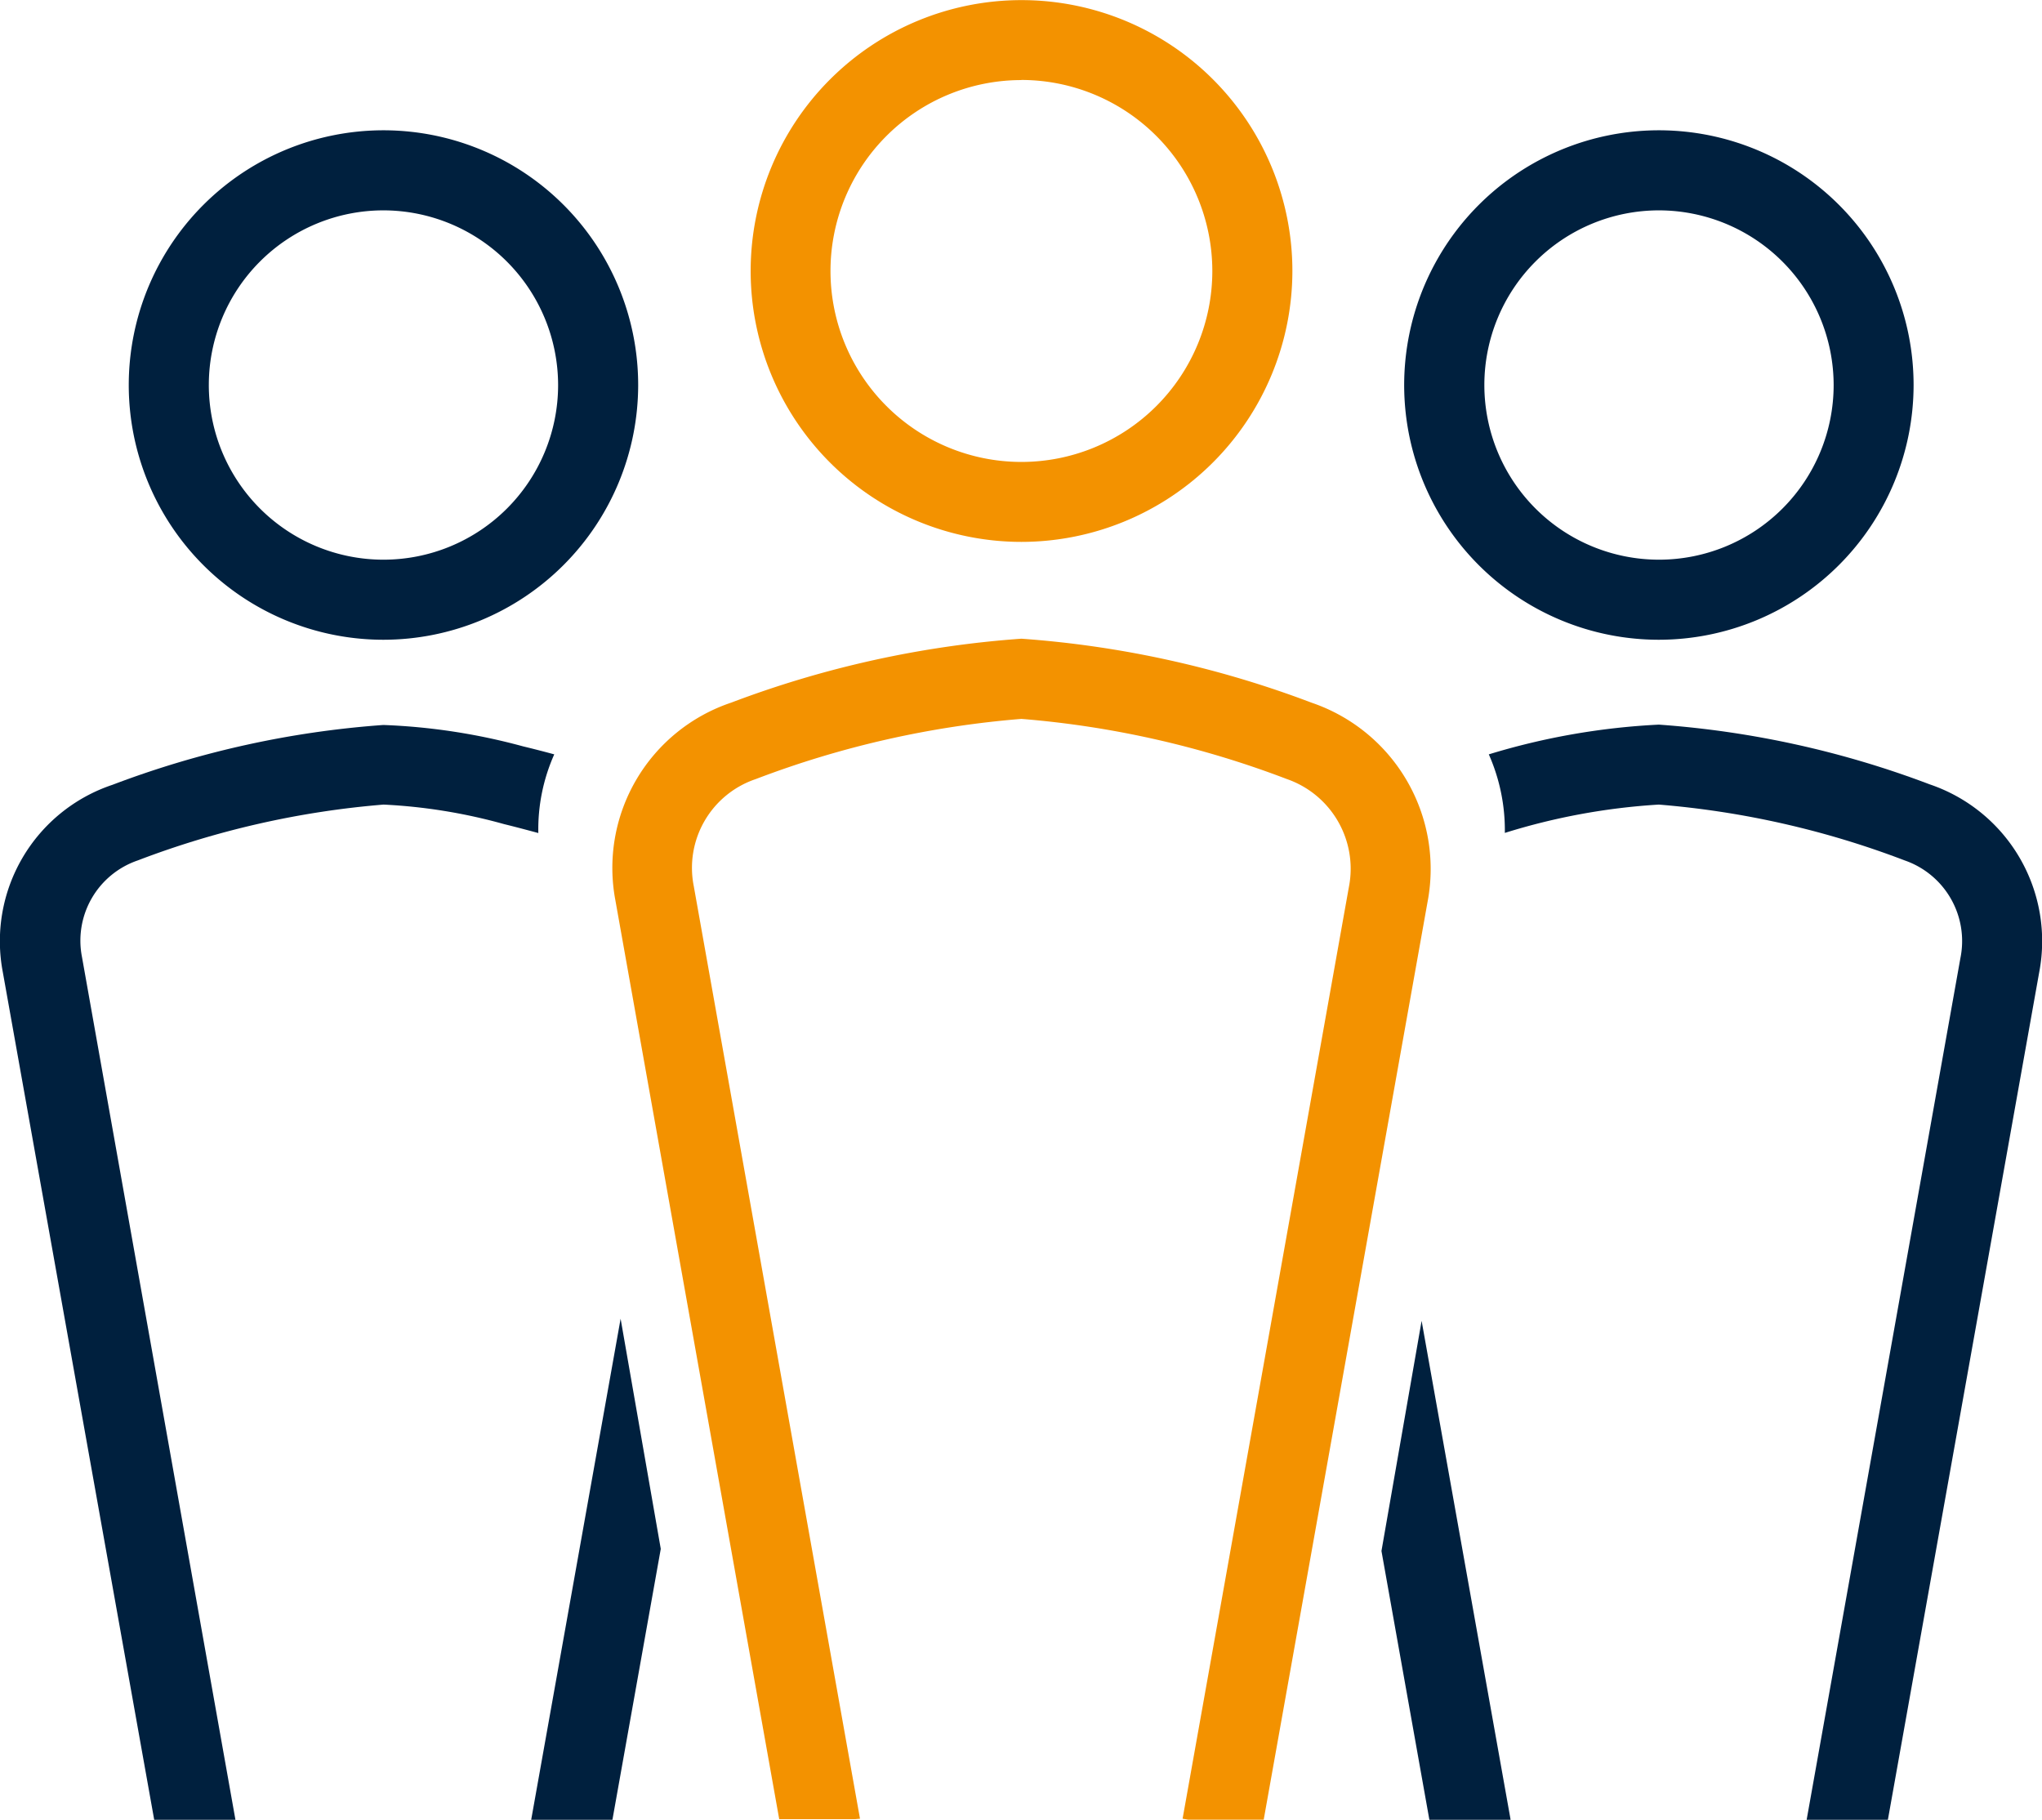
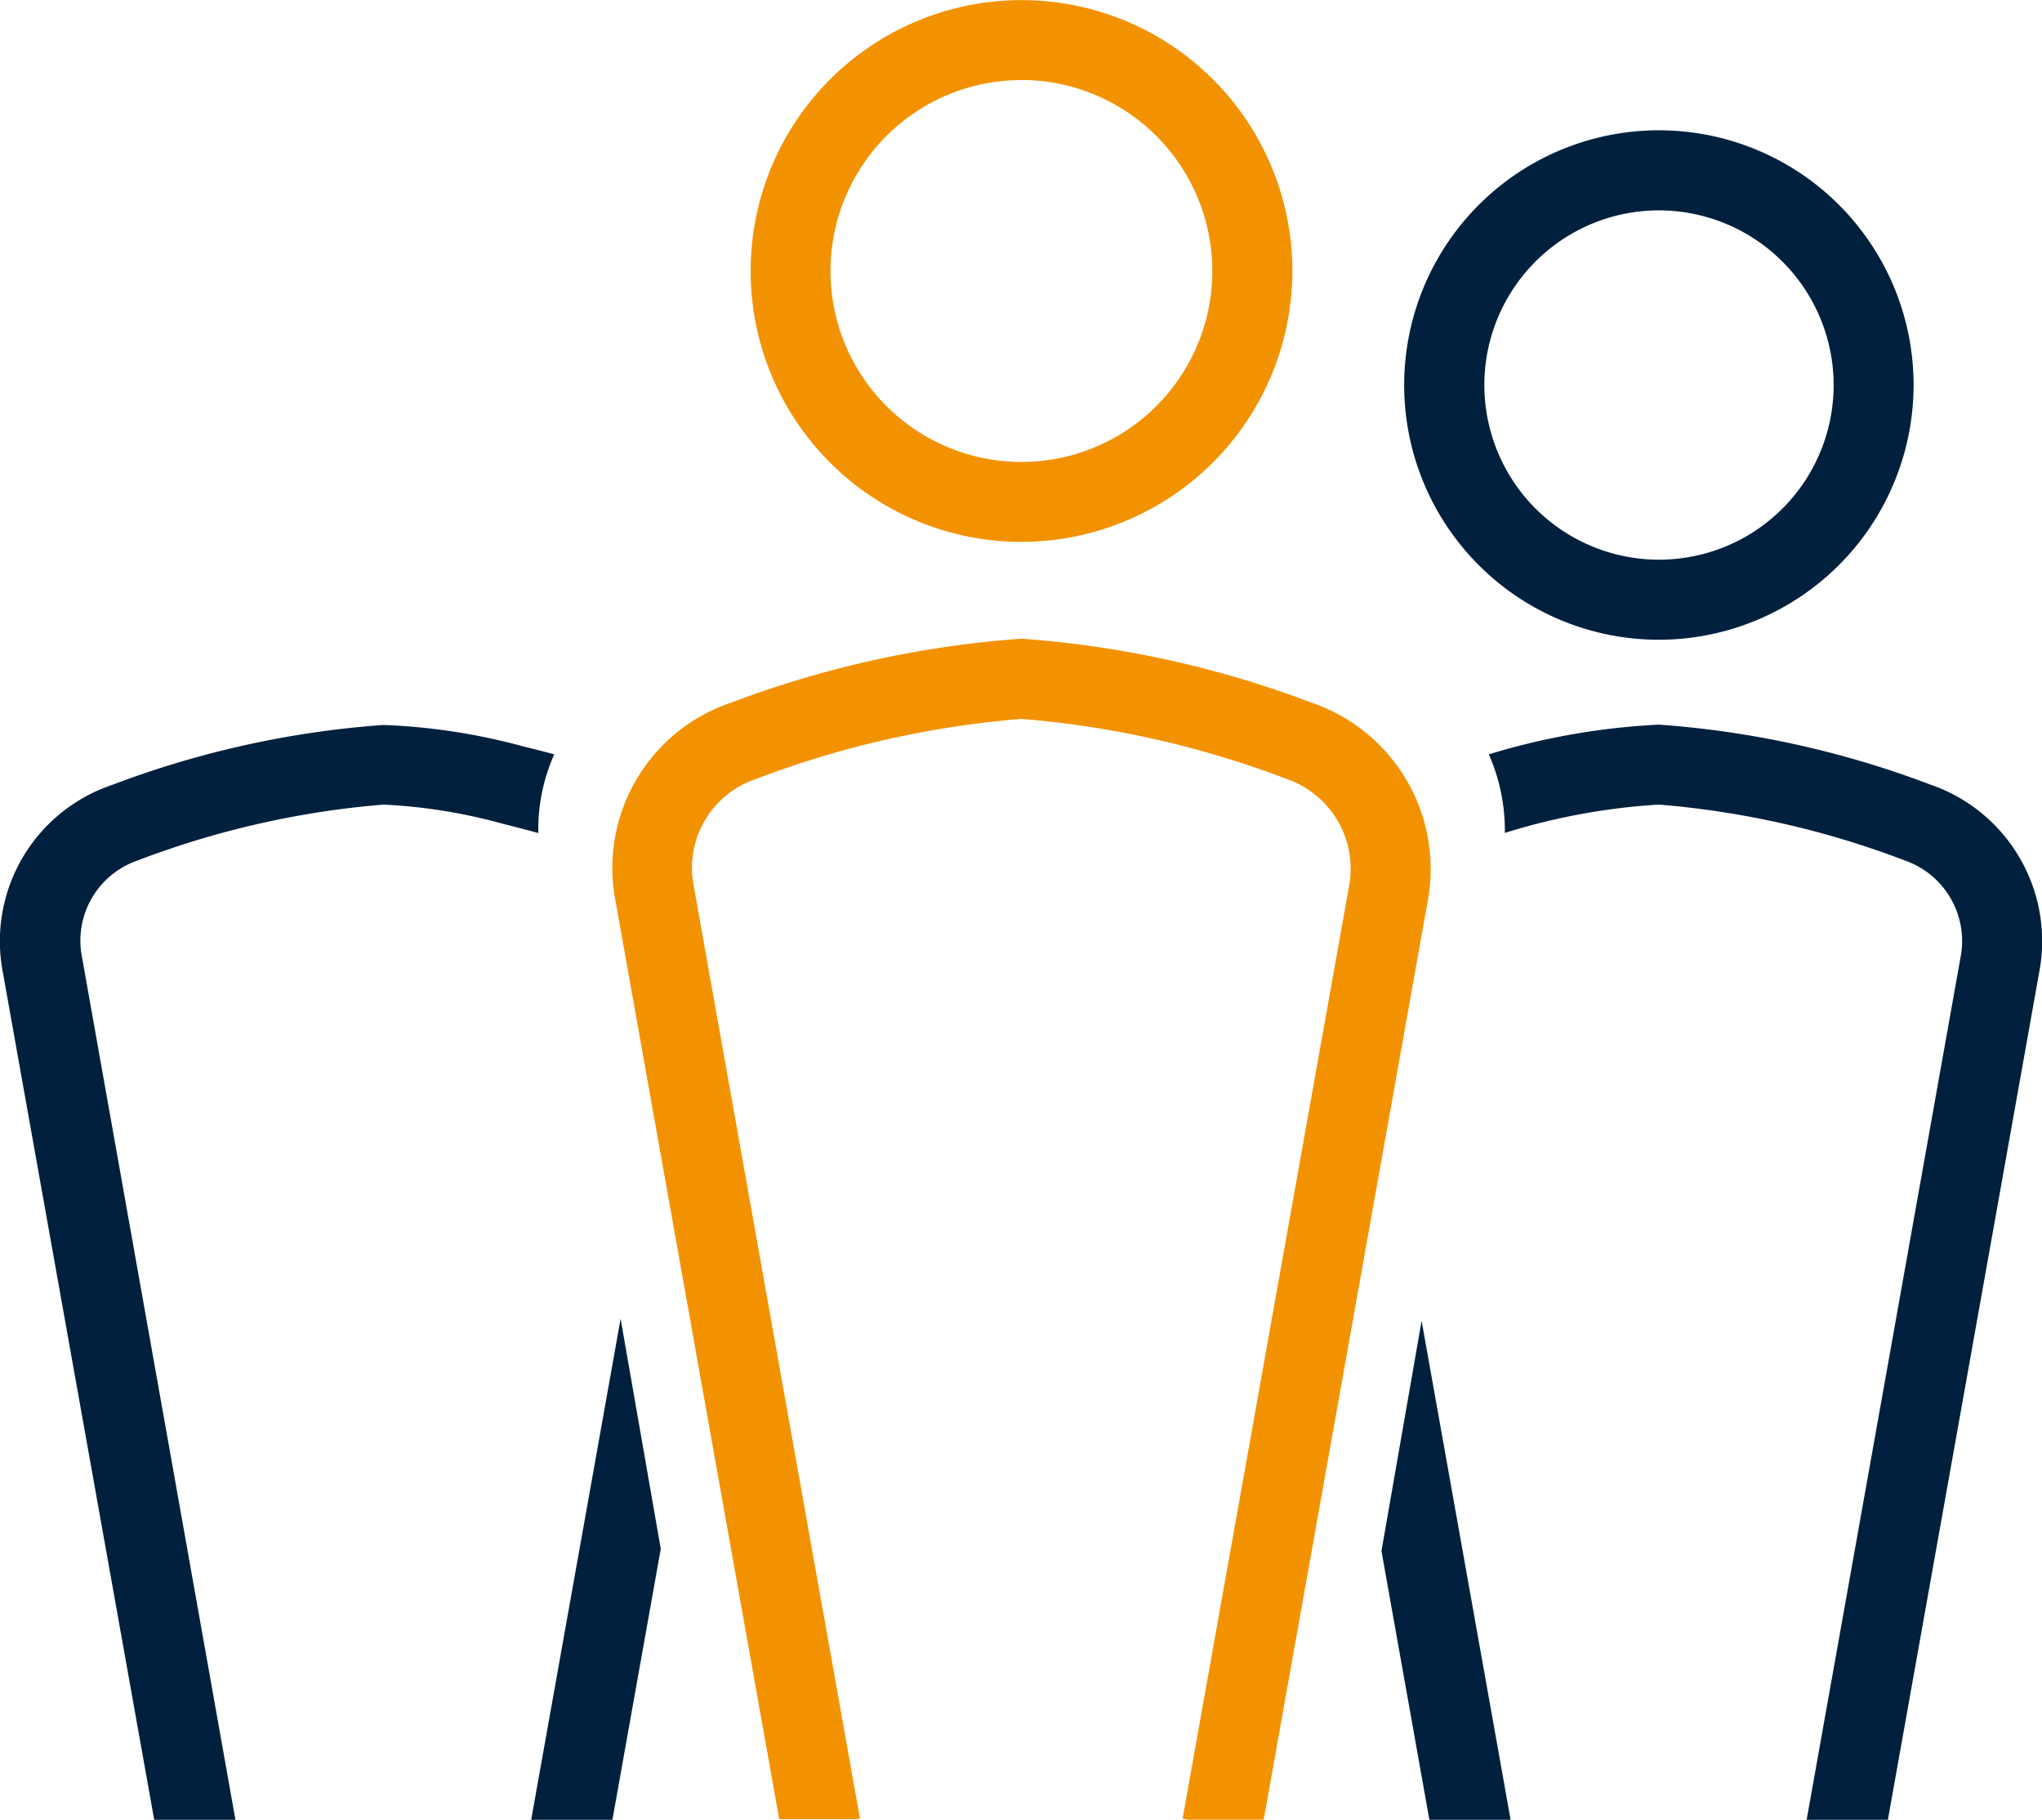
<svg xmlns="http://www.w3.org/2000/svg" width="17.445" height="15.545" viewBox="0 0 17.445 15.545">
  <defs>
    <clipPath id="clip-path">
      <rect id="Rectangle_1840" data-name="Rectangle 1840" width="17.445" height="15.545" fill="none" />
    </clipPath>
  </defs>
  <g id="customers_Icon" transform="translate(0 0)">
    <g id="Group_2299" data-name="Group 2299" transform="translate(0 0)" clip-path="url(#clip-path)">
      <path id="Path_1350" data-name="Path 1350" d="M63.614,10.057A2.176,2.176,0,1,1,65.79,7.882a2.178,2.178,0,0,1-2.176,2.175m0-3.668a1.492,1.492,0,1,0,1.493,1.493,1.494,1.494,0,0,0-1.493-1.493" transform="translate(-49.442 -4.592)" fill="#00203e" />
-       <path id="Path_1351" data-name="Path 1351" d="M7.808,10.057A2.176,2.176,0,1,1,9.984,7.882a2.178,2.178,0,0,1-2.176,2.175m0-3.668A1.492,1.492,0,1,0,9.3,7.882,1.494,1.494,0,0,0,7.808,6.389" transform="translate(-4.532 -4.592)" fill="#00203e" />
      <path id="Path_1352" data-name="Path 1352" d="M35.155,4.629A2.314,2.314,0,1,1,37.47,2.315a2.317,2.317,0,0,1-2.315,2.314m0-3.945a1.631,1.631,0,1,0,1.631,1.631A1.633,1.633,0,0,0,35.155.683" transform="translate(-26.429 0)" fill="#f39200" />
      <path id="Path_1353" data-name="Path 1353" d="M60.8,57.787l-.343,1.966.41,2.3h.694Z" transform="translate(-48.655 -46.504)" fill="#00203e" />
      <path id="Path_1354" data-name="Path 1354" d="M69.84,33.813a1.414,1.414,0,0,0-.936-1.606,8.152,8.152,0,0,0-2.313-.51,5.952,5.952,0,0,0-1.453.254,1.6,1.6,0,0,1,.137.671,5.515,5.515,0,0,1,1.316-.242,7.613,7.613,0,0,1,2.1.477.729.729,0,0,1,.476.834l-1.314,7.363h.694Z" transform="translate(-52.419 -25.507)" fill="#00203e" />
      <path id="Path_1355" data-name="Path 1355" d="M24.349,59.659l-.343-1.966-.764,4.28h.694Z" transform="translate(-18.704 -46.428)" fill="#00203e" />
      <path id="Path_1356" data-name="Path 1356" d="M.7,33.68a.724.724,0,0,1,.477-.823,7.612,7.612,0,0,1,2.1-.477,4.661,4.661,0,0,1,1.03.167c.094.023.192.049.292.076a1.571,1.571,0,0,1,.136-.672q-.136-.037-.265-.068A5.277,5.277,0,0,0,3.275,31.7a8.149,8.149,0,0,0-2.314.511,1.408,1.408,0,0,0-.937,1.6l1.295,7.25h.694Z" transform="translate(0 -25.507)" fill="#00203e" />
      <path id="Path_1357" data-name="Path 1357" d="M28.9,38.034,27.48,30.068a.8.8,0,0,1,.53-.915,8.213,8.213,0,0,1,2.269-.514,8.207,8.207,0,0,1,2.268.514.811.811,0,0,1,.529.926l-1.42,7.955.046.008h.647l1.4-7.841a1.5,1.5,0,0,0-.99-1.7,8.74,8.74,0,0,0-2.48-.547A8.74,8.74,0,0,0,27.8,28.5a1.489,1.489,0,0,0-.99,1.687l1.4,7.851h.647Z" transform="translate(-21.553 -22.498)" fill="#f39200" />
    </g>
  </g>
</svg>